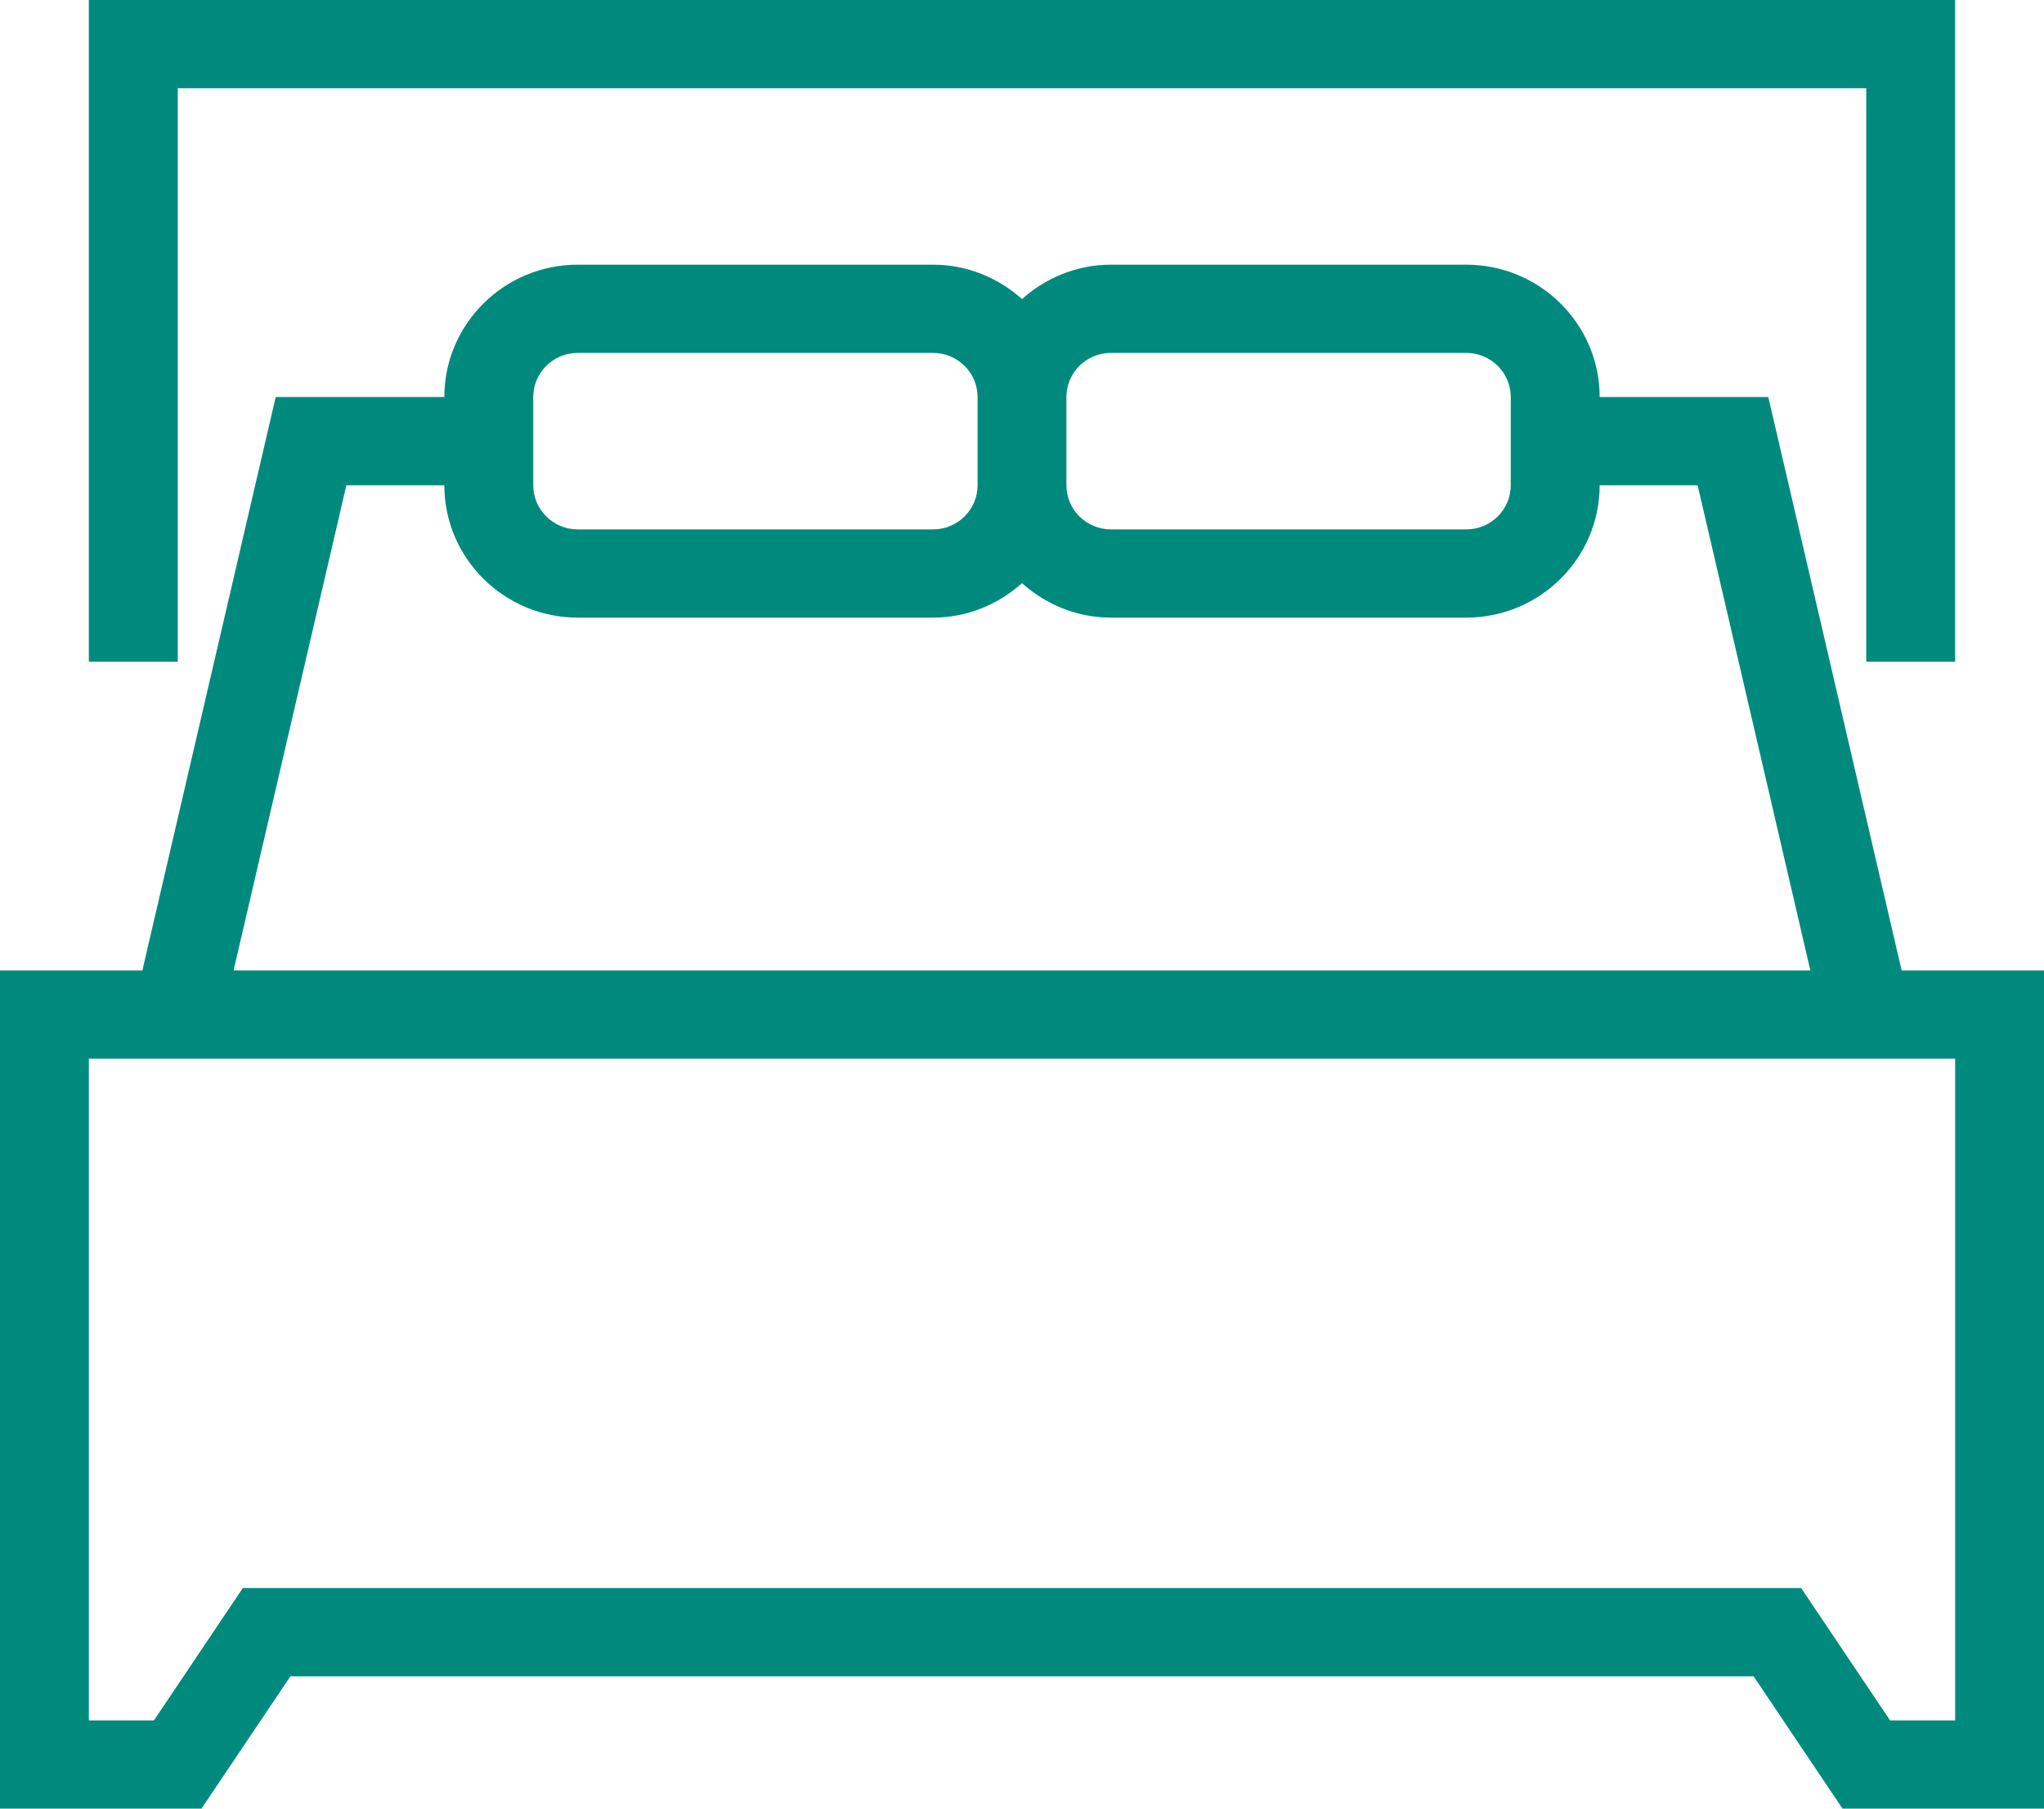
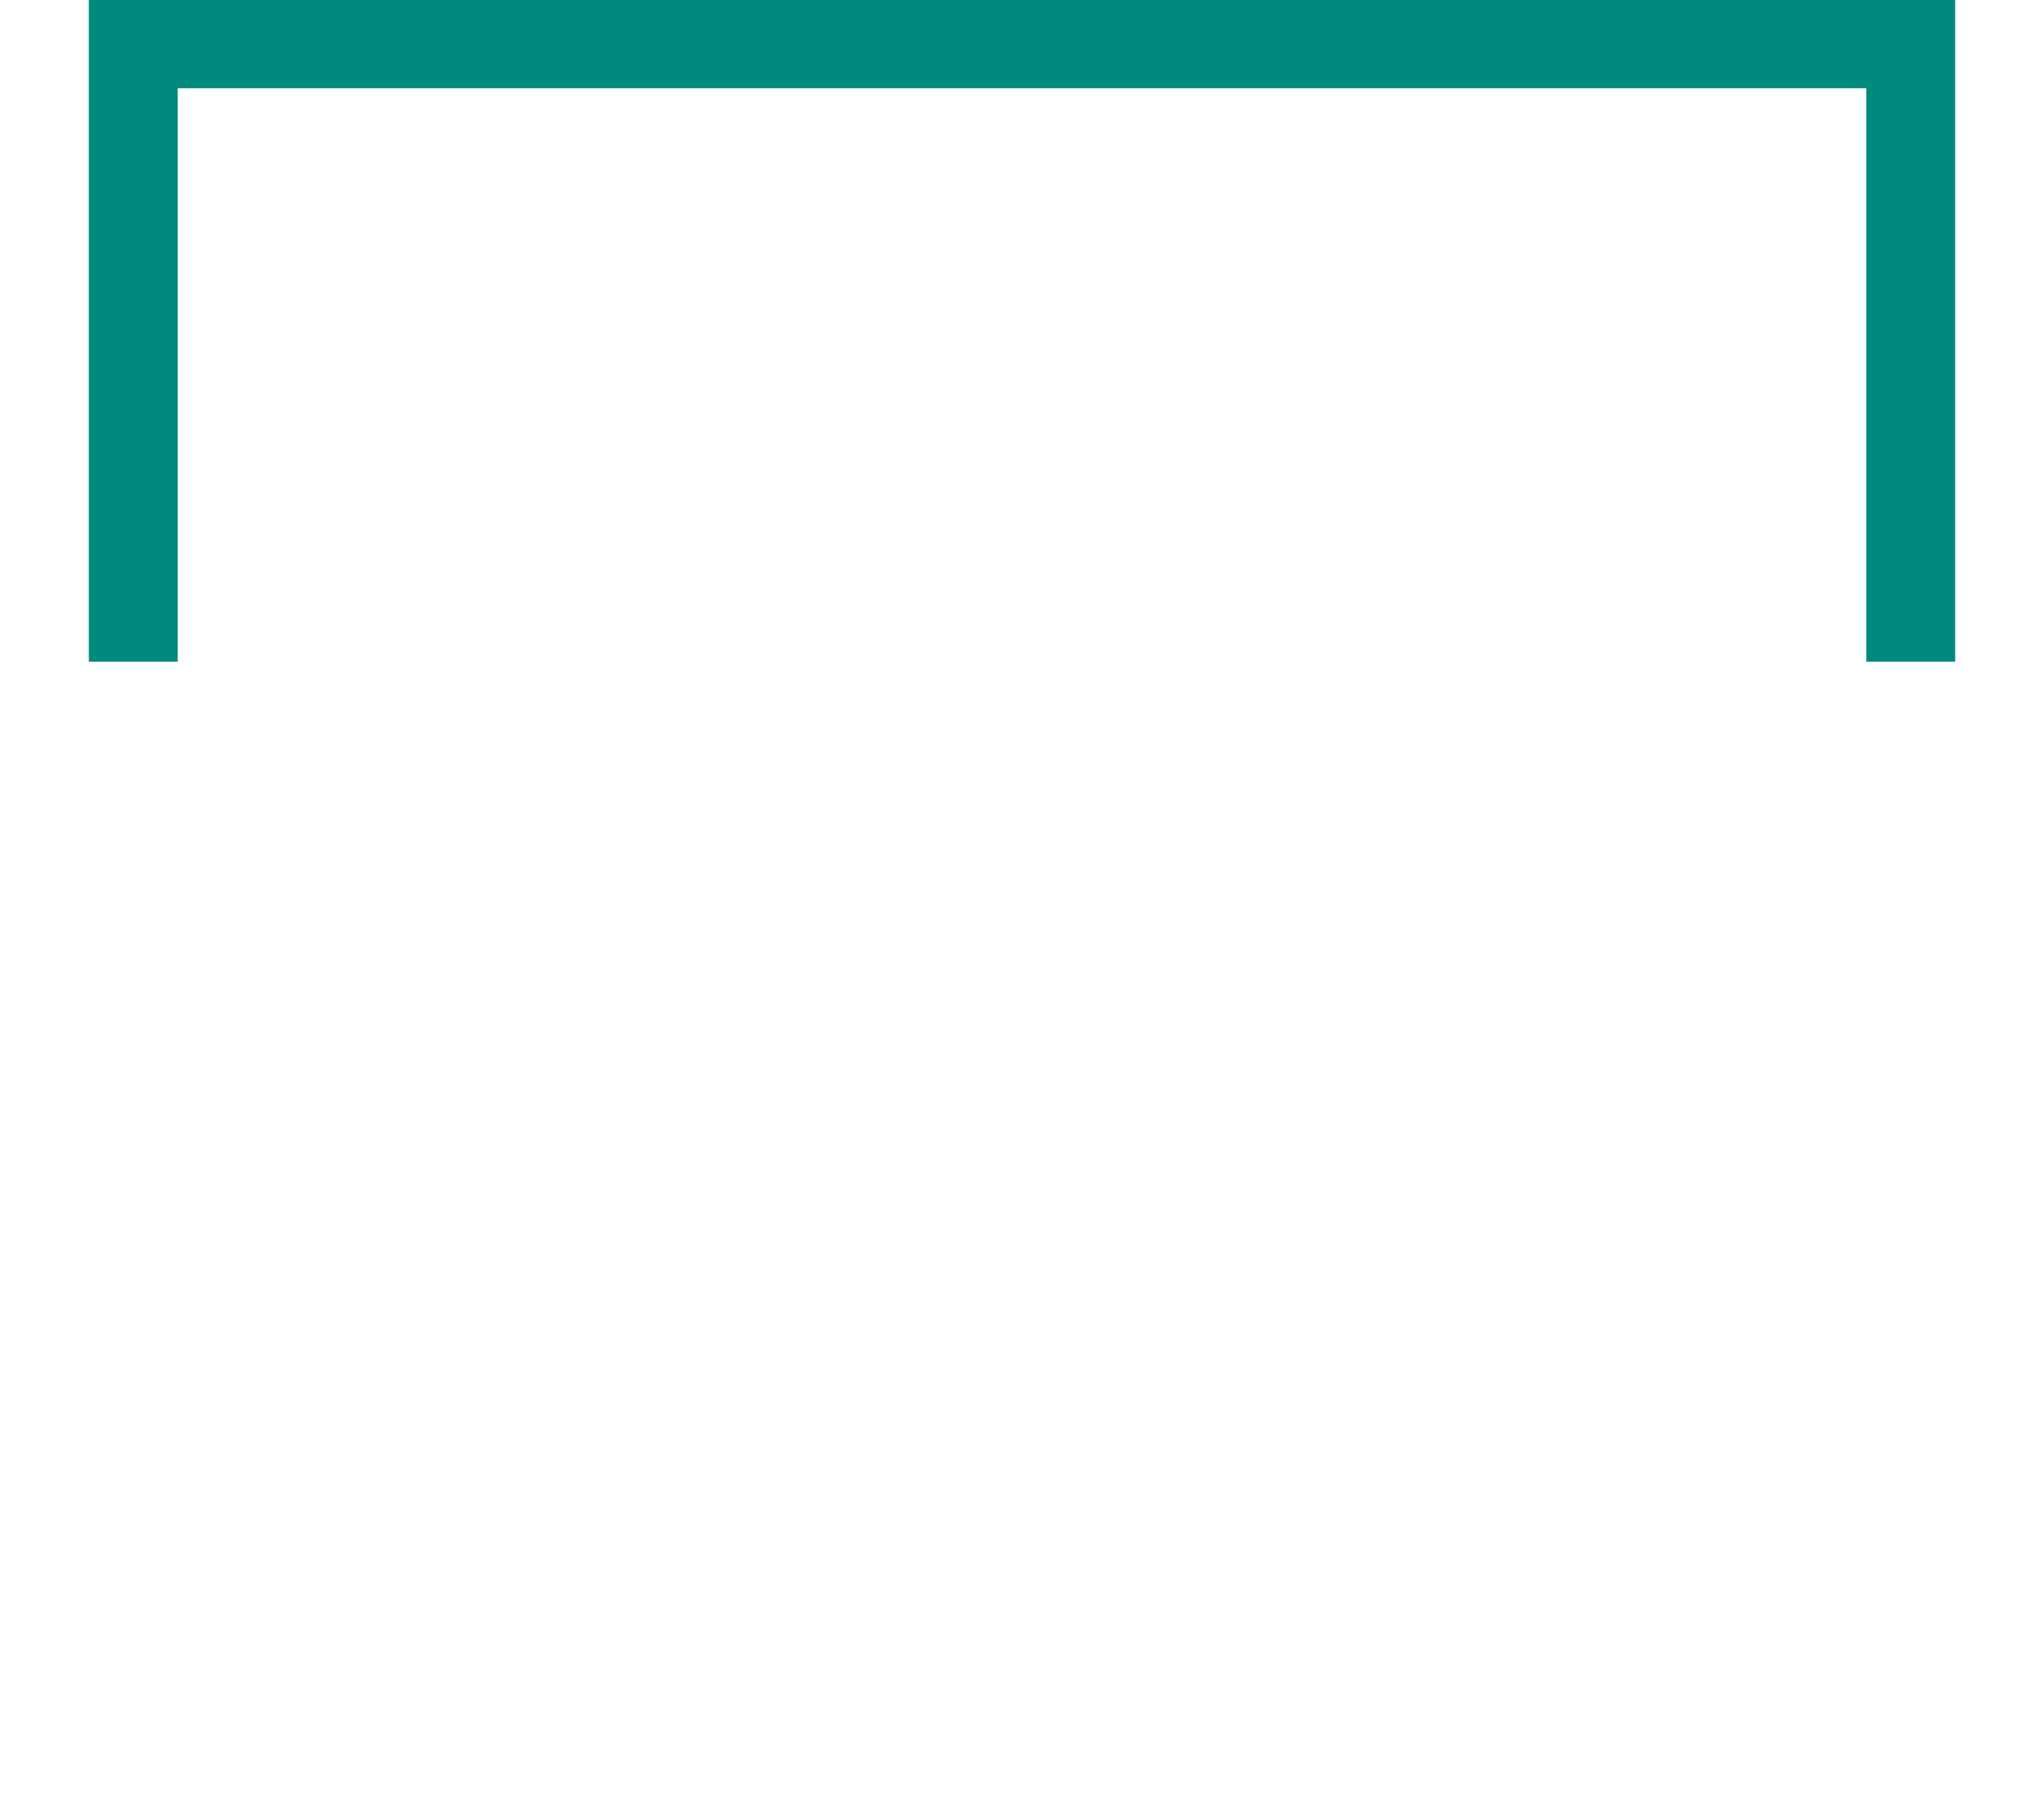
<svg xmlns="http://www.w3.org/2000/svg" width="26px" height="23px" viewBox="0 0 26 23" version="1.1">
  <title>Page 1</title>
  <desc>Created with Sketch.</desc>
  <defs />
  <g id="Symbols" stroke="none" stroke-width="1" fill="none" fill-rule="evenodd">
    <g id="desktop-home-card" transform="translate(-38, -468)" fill="#008A7D">
      <g id="Group-2" transform="translate(34, 468)">
        <g id="Page-1" transform="translate(4, 0)">
-           <path d="M24.87,21.878 L24.042,21.878 L22.911,20.195 L3.089,20.195 L1.958,21.878 L1.13,21.878 L1.13,13.463 L24.87,13.463 L24.87,21.878 Z M4.406,6.171 L5.652,6.171 C5.652,7.099 6.413,7.854 7.348,7.854 L11.87,7.854 C12.305,7.854 12.699,7.685 13,7.416 C13.301,7.685 13.695,7.854 14.13,7.854 L18.652,7.854 C19.587,7.854 20.348,7.099 20.348,6.171 L21.594,6.171 L23.028,12.341 L2.971,12.341 L4.406,6.171 Z M6.783,5.049 C6.783,4.74 7.036,4.488 7.348,4.488 L11.87,4.488 C12.181,4.488 12.435,4.74 12.435,5.049 L12.435,6.171 C12.435,6.48 12.181,6.732 11.87,6.732 L7.348,6.732 C7.036,6.732 6.783,6.48 6.783,6.171 L6.783,5.049 Z M14.13,4.488 L18.652,4.488 C18.964,4.488 19.217,4.74 19.217,5.049 L19.217,6.171 C19.217,6.48 18.964,6.732 18.652,6.732 L14.13,6.732 C13.818,6.732 13.565,6.48 13.565,6.171 L13.565,5.049 C13.565,4.74 13.818,4.488 14.13,4.488 L14.13,4.488 Z M24.189,12.341 L22.493,5.049 L20.348,5.049 C20.348,4.121 19.587,3.366 18.652,3.366 L14.13,3.366 C13.695,3.366 13.301,3.535 13,3.803 C12.699,3.535 12.305,3.366 11.87,3.366 L7.348,3.366 C6.413,3.366 5.652,4.121 5.652,5.049 L3.507,5.049 L1.811,12.341 L0,12.341 L0,23 L2.563,23 L3.694,21.317 L22.306,21.317 L23.437,23 L26,23 L26,12.341 L24.189,12.341 Z" id="Fill-1" />
          <polygon id="Fill-3" points="2.261 1.122 13 1.122 23.739 1.122 23.739 8.415 24.87 8.415 24.87 0 13 0 1.13 0 1.13 8.415 2.261 8.415" />
        </g>
      </g>
    </g>
  </g>
</svg>